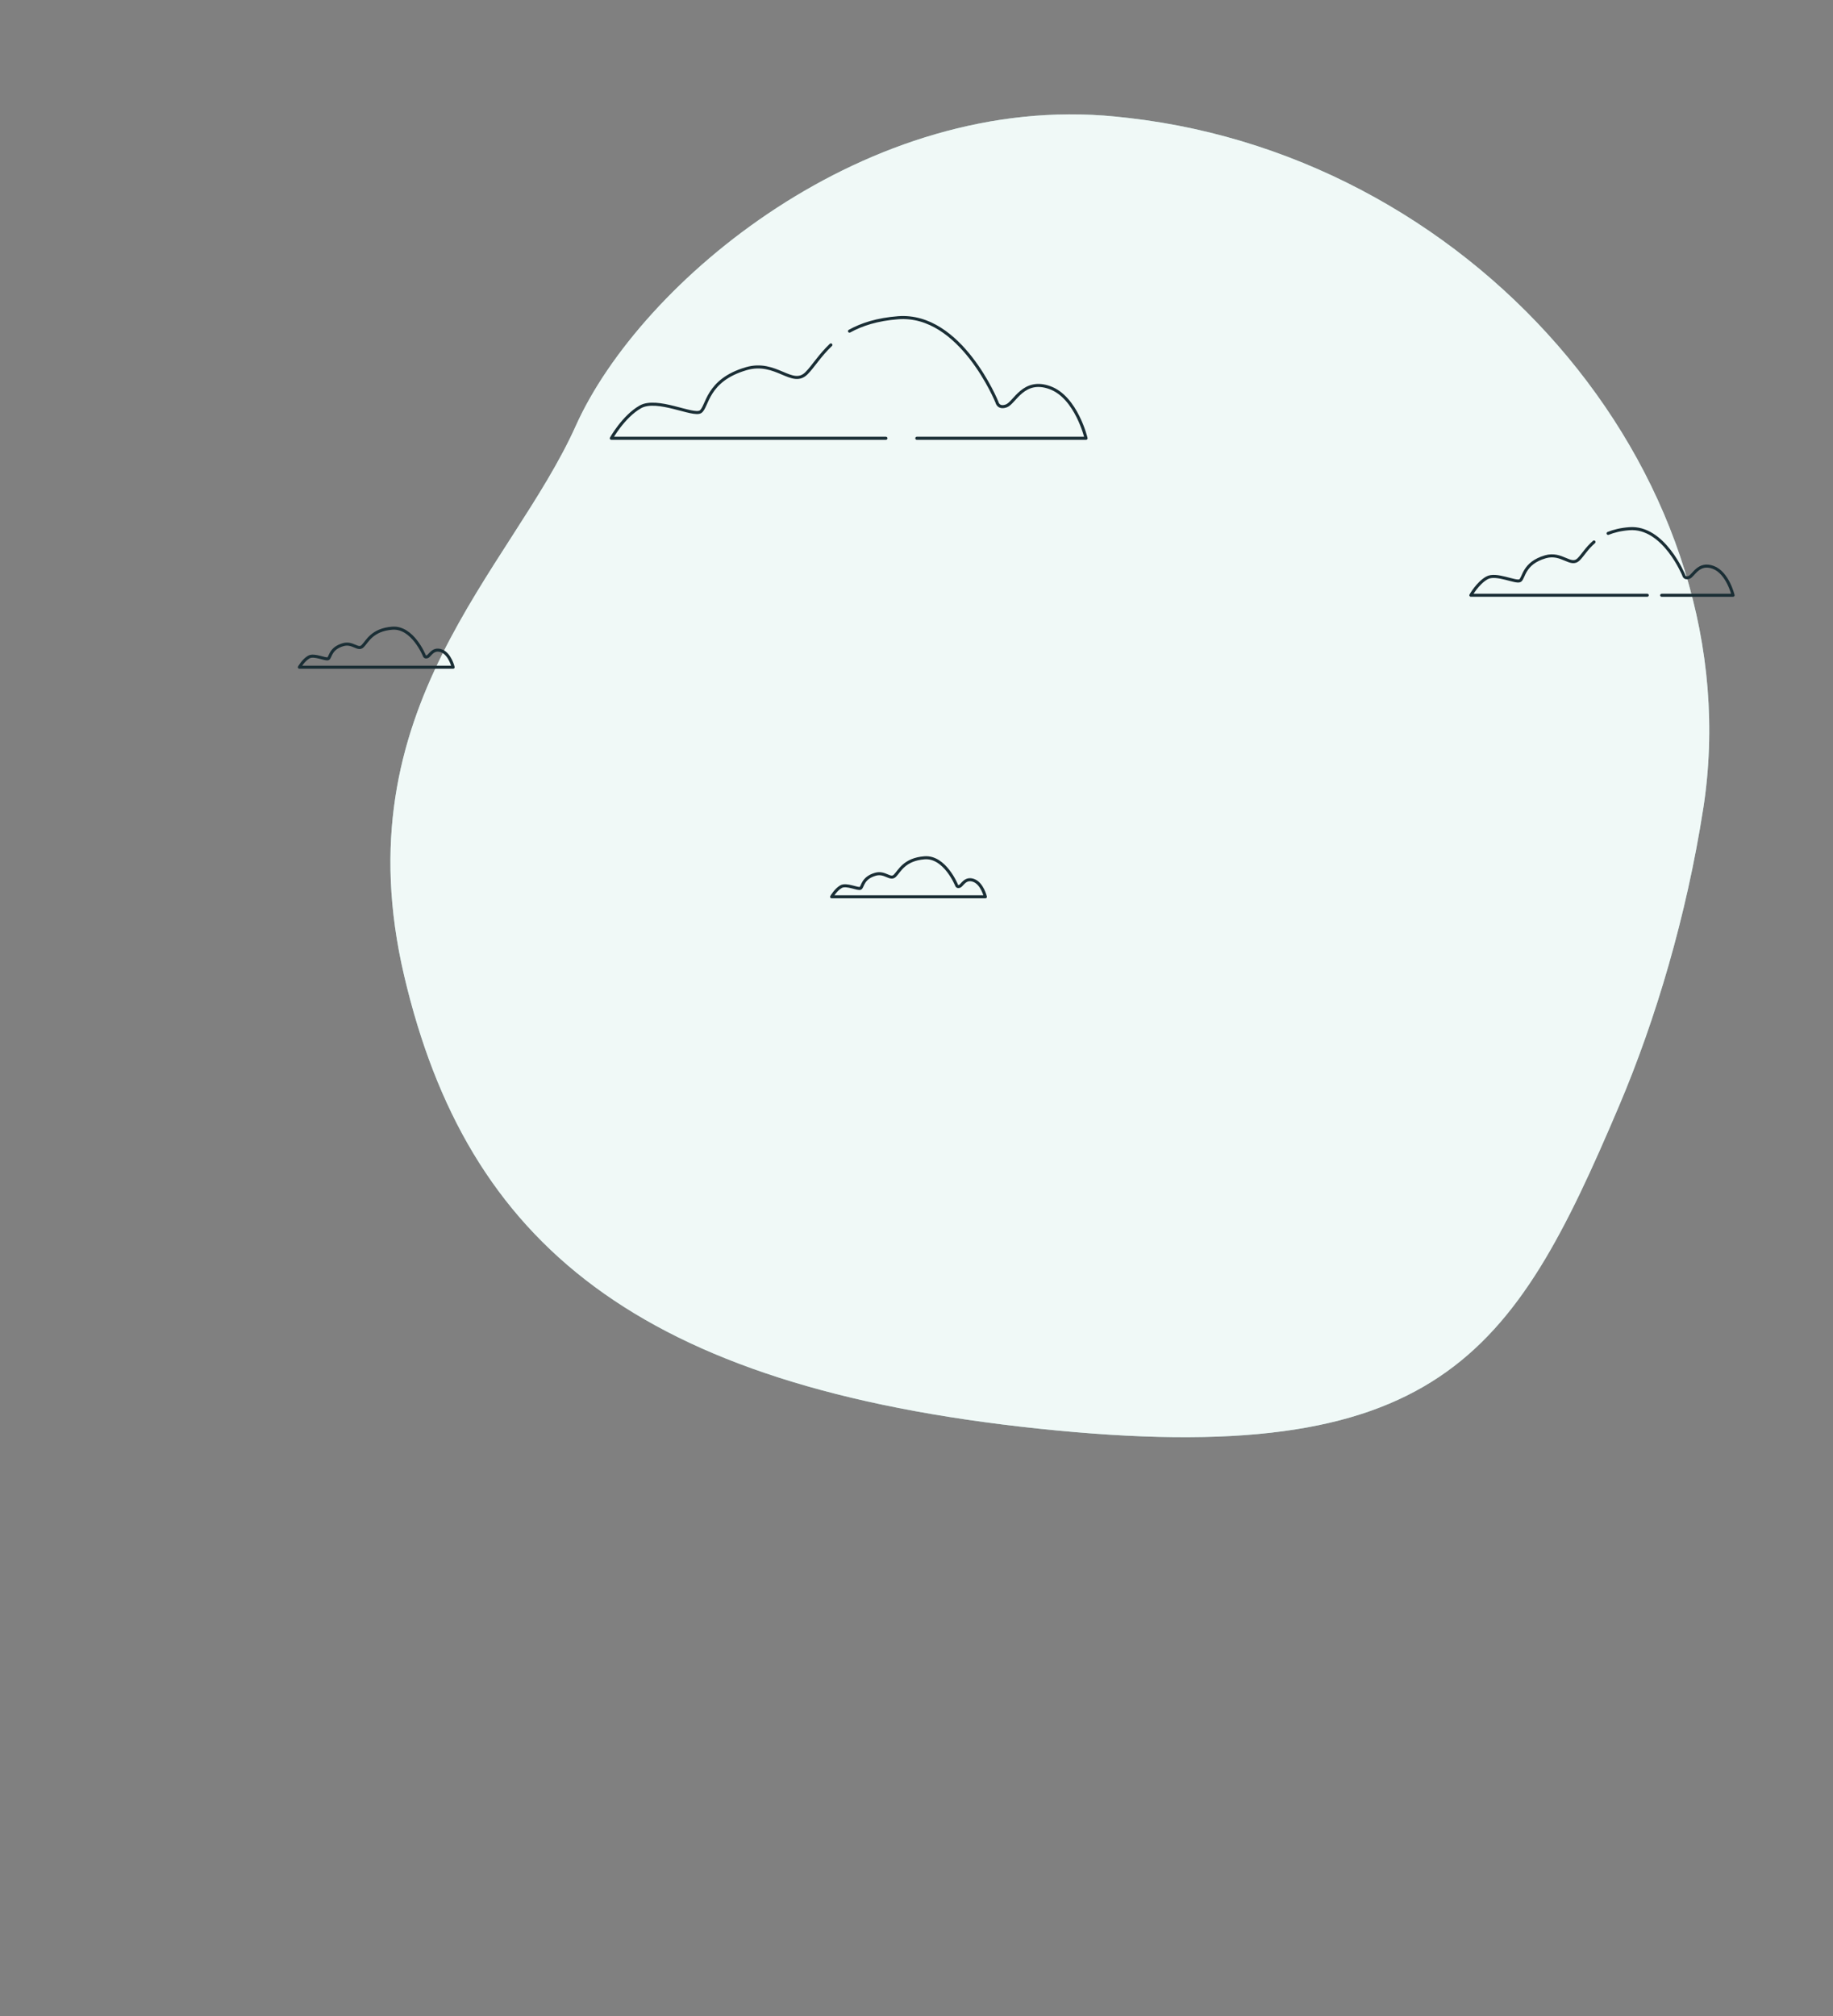
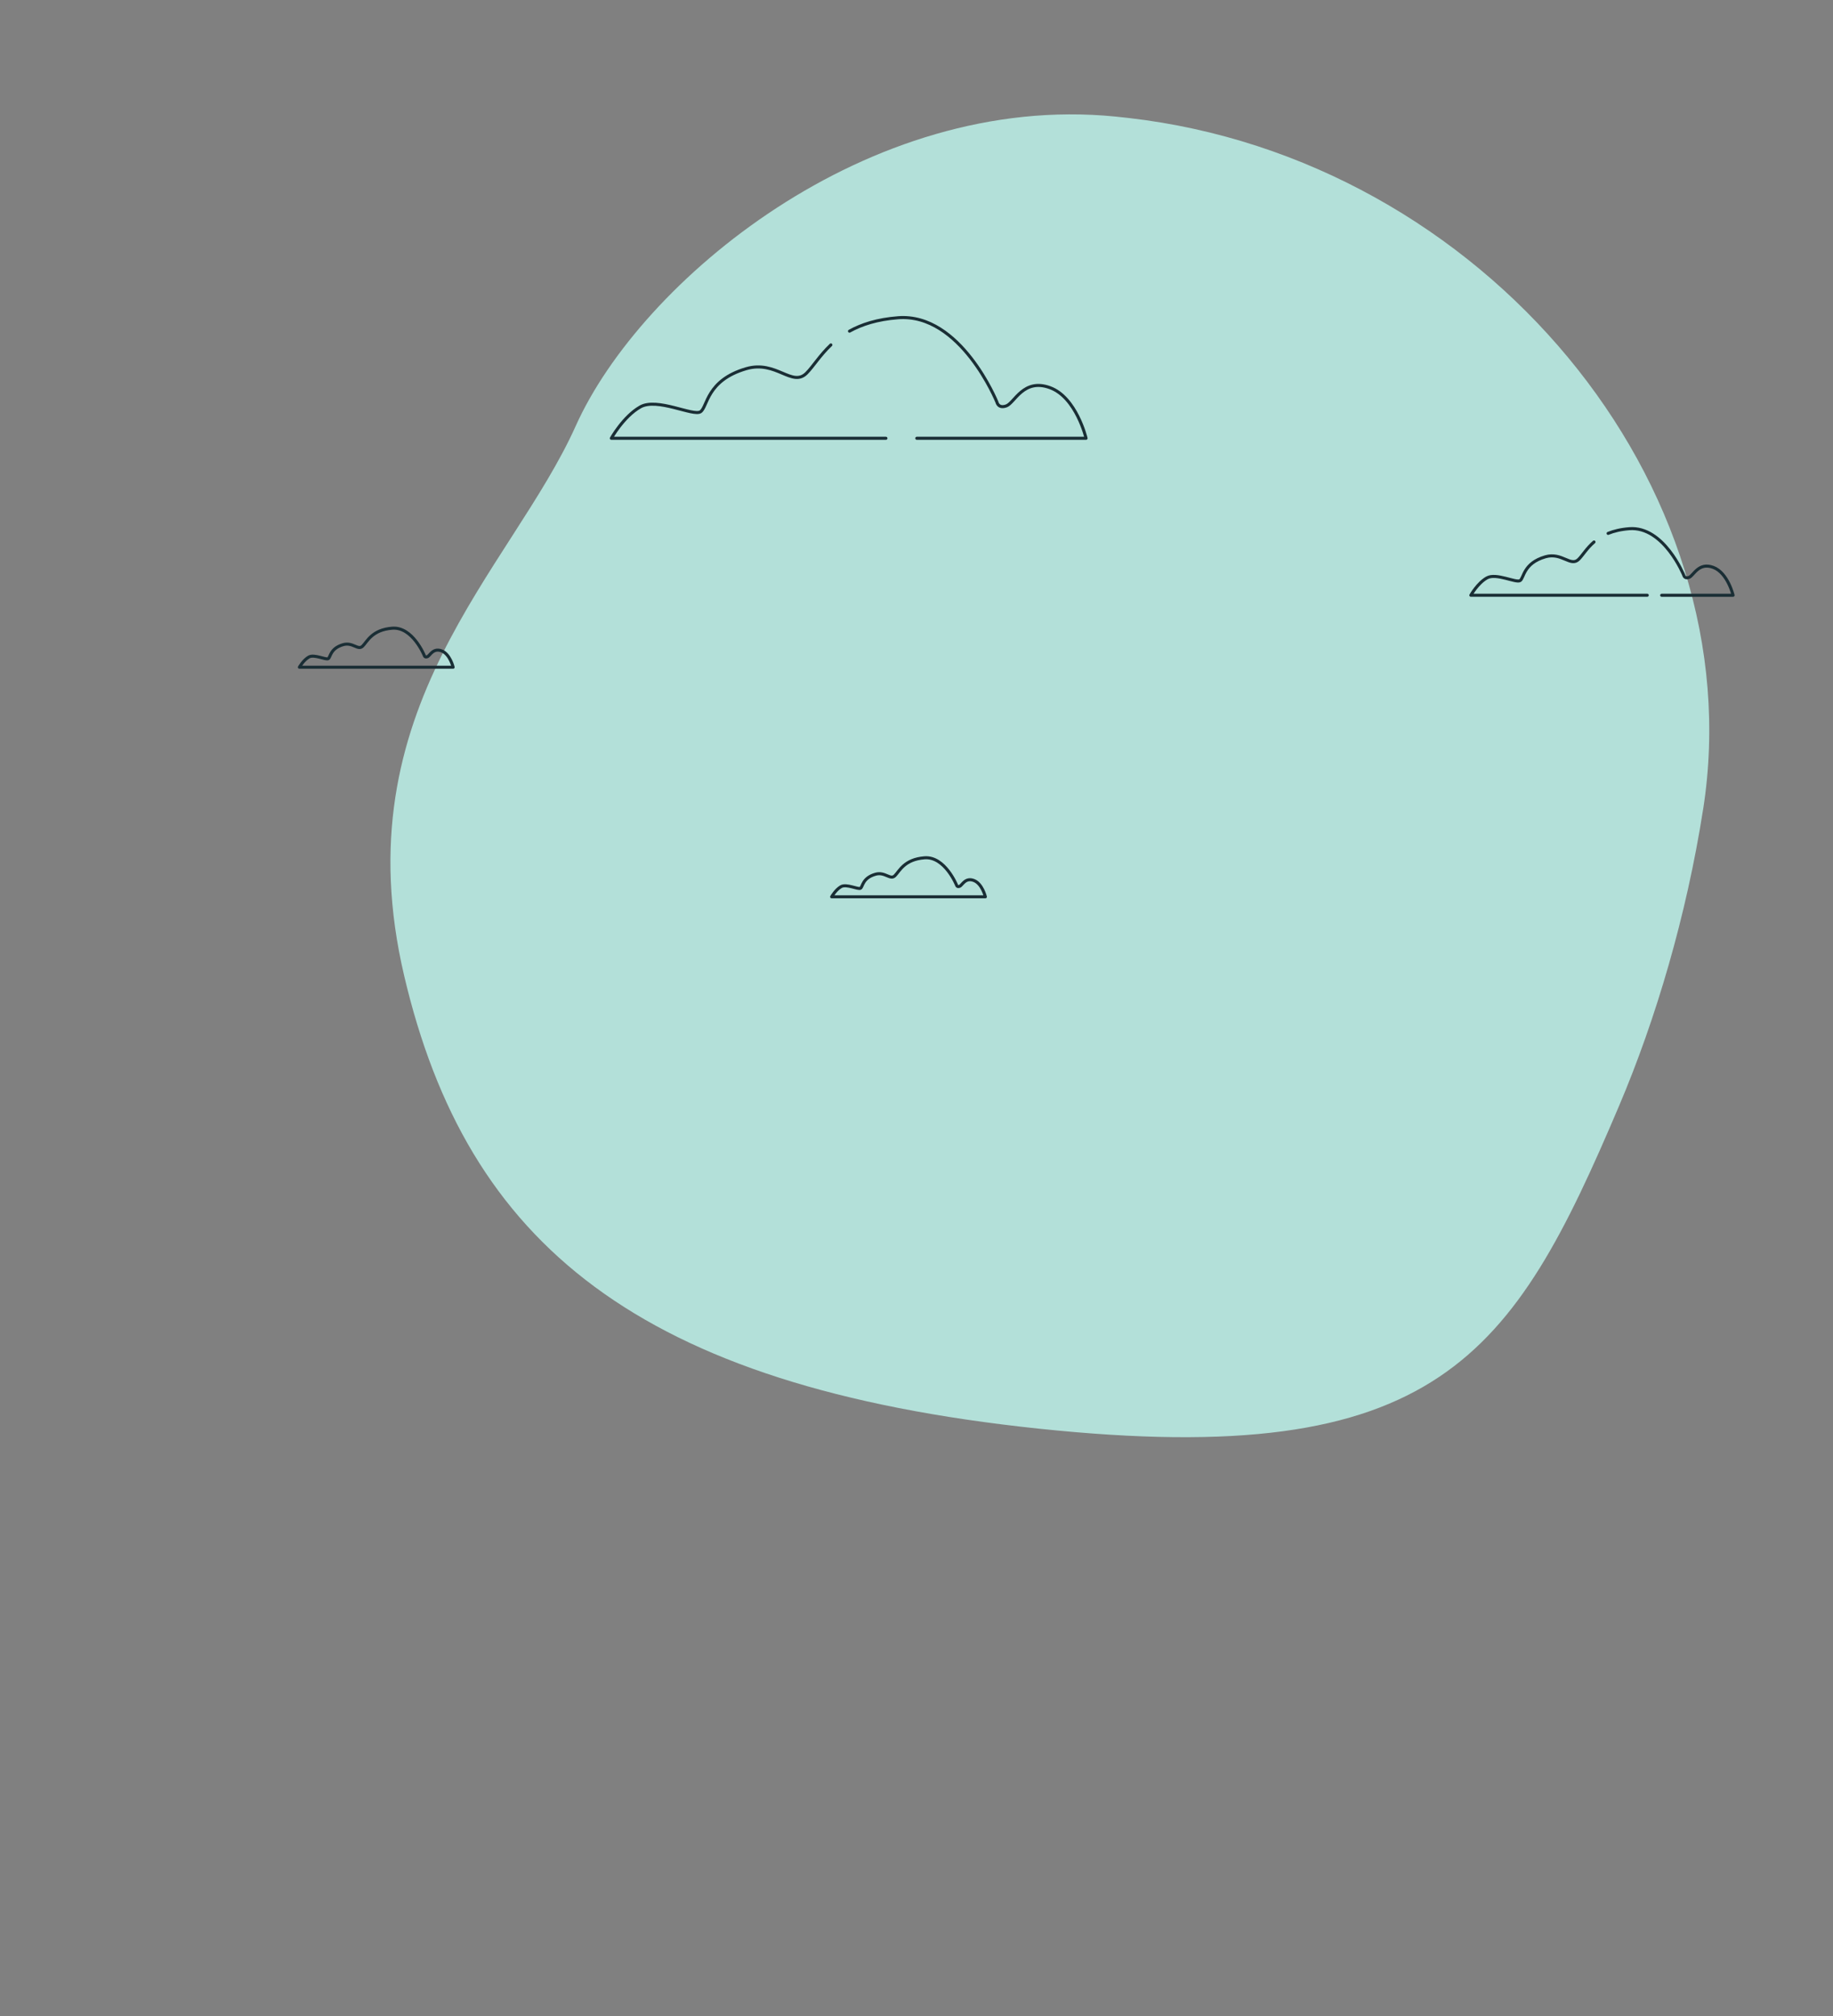
<svg xmlns="http://www.w3.org/2000/svg" id="_Слой_1" data-name="Слой 1" viewBox="0 0 602 662">
  <rect x="0" y="0" width="602" height="662" fill="#808080" stroke="none" />
  <defs>
    <style> .cls-1 { fill: #fff; opacity: .8; } .cls-1, .cls-2 { stroke-width: 0px; } .cls-3 { fill: none; stroke: #1a2e35; stroke-linecap: round; stroke-linejoin: round; } .cls-2 { fill: #b3e0d9; } </style>
  </defs>
  <g>
    <path class="cls-2" d="m559.35,265.75c16.64-106.42-72.14-213.69-188.71-227.01-1.45-.17-2.9-.32-4.36-.47-81.45-8.09-155.9,54.13-177.19,101.58-21.29,47.45-77,92.6-56.35,180.55,20.65,87.95,76.75,134.82,208.27,148.69,131.53,13.87,155.79-23.75,190.71-105.92,12.1-28.48,22.16-62.48,27.62-97.42Z" />
-     <path class="cls-1" d="m559.35,265.75c16.64-106.42-72.14-213.69-188.71-227.01-1.45-.17-2.9-.32-4.36-.47-81.45-8.09-155.9,54.13-177.19,101.58-21.29,47.45-77,92.6-56.35,180.55,20.65,87.95,76.75,134.82,208.27,148.69,131.53,13.87,155.79-23.75,190.71-105.92,12.1-28.48,22.16-62.48,27.62-97.42Z" />
  </g>
  <g>
    <path class="cls-3" d="m272.88,113.25c-3.67,3.48-5.83,7.12-8,9.29-4.75,4.75-9.95-4.35-19.81-1.48-13.12,3.83-12.64,12.56-15.01,14.14-2.37,1.58-14.25-4.75-19.79-1.58-5.54,3.17-9.5,10.29-9.5,10.29h90.19" />
    <path class="cls-3" d="m301.1,143.91h55.59s-3.17-13.45-11.87-16.62c-8.71-3.17-11.57,4.96-14.28,5.97-2.71,1.01-3.13-1.23-3.13-1.23,0,0-11.87-29.28-32.45-27.7-6.91.53-12.03,2.22-15.97,4.41" />
  </g>
  <g>
    <path class="cls-3" d="m523.51,177.96c-2.41,2.08-3.72,4.38-5.04,5.69-2.62,2.62-5.5-2.4-10.94-.82-7.24,2.11-6.98,6.94-8.29,7.81-1.31.87-7.87-2.62-10.93-.87-3.06,1.75-5.25,5.68-5.25,5.68h57.94" />
    <path class="cls-3" d="m545.73,195.46h23.45s-1.75-7.43-6.56-9.18-6.39,2.74-7.89,3.3c-1.49.56-1.73-.68-1.73-.68,0,0-6.56-16.18-17.92-15.3-2.8.22-5.07.78-6.94,1.54" />
  </g>
  <path class="cls-3" d="m314.15,290.63s-3.84-9.48-10.51-8.97c-6.66.51-8.2,4.36-9.74,5.89s-3.22-1.41-6.42-.48c-4.25,1.24-4.09,4.07-4.86,4.58-.77.51-4.61-1.54-6.41-.51-1.79,1.03-3.08,3.33-3.08,3.33h50.49s-1.03-4.36-3.84-5.38-3.75,1.61-4.62,1.93c-.88.33-1.01-.4-1.01-.4Z" />
  <path class="cls-3" d="m139.35,215.24s-3.84-9.48-10.51-8.97c-6.66.51-8.2,4.36-9.74,5.89-1.54,1.54-3.22-1.41-6.42-.48-4.25,1.24-4.09,4.07-4.86,4.58-.77.51-4.61-1.54-6.41-.51-1.79,1.03-3.08,3.33-3.08,3.33h50.49s-1.03-4.36-3.84-5.38-3.75,1.61-4.62,1.93c-.88.33-1.01-.4-1.01-.4Z" />
</svg>